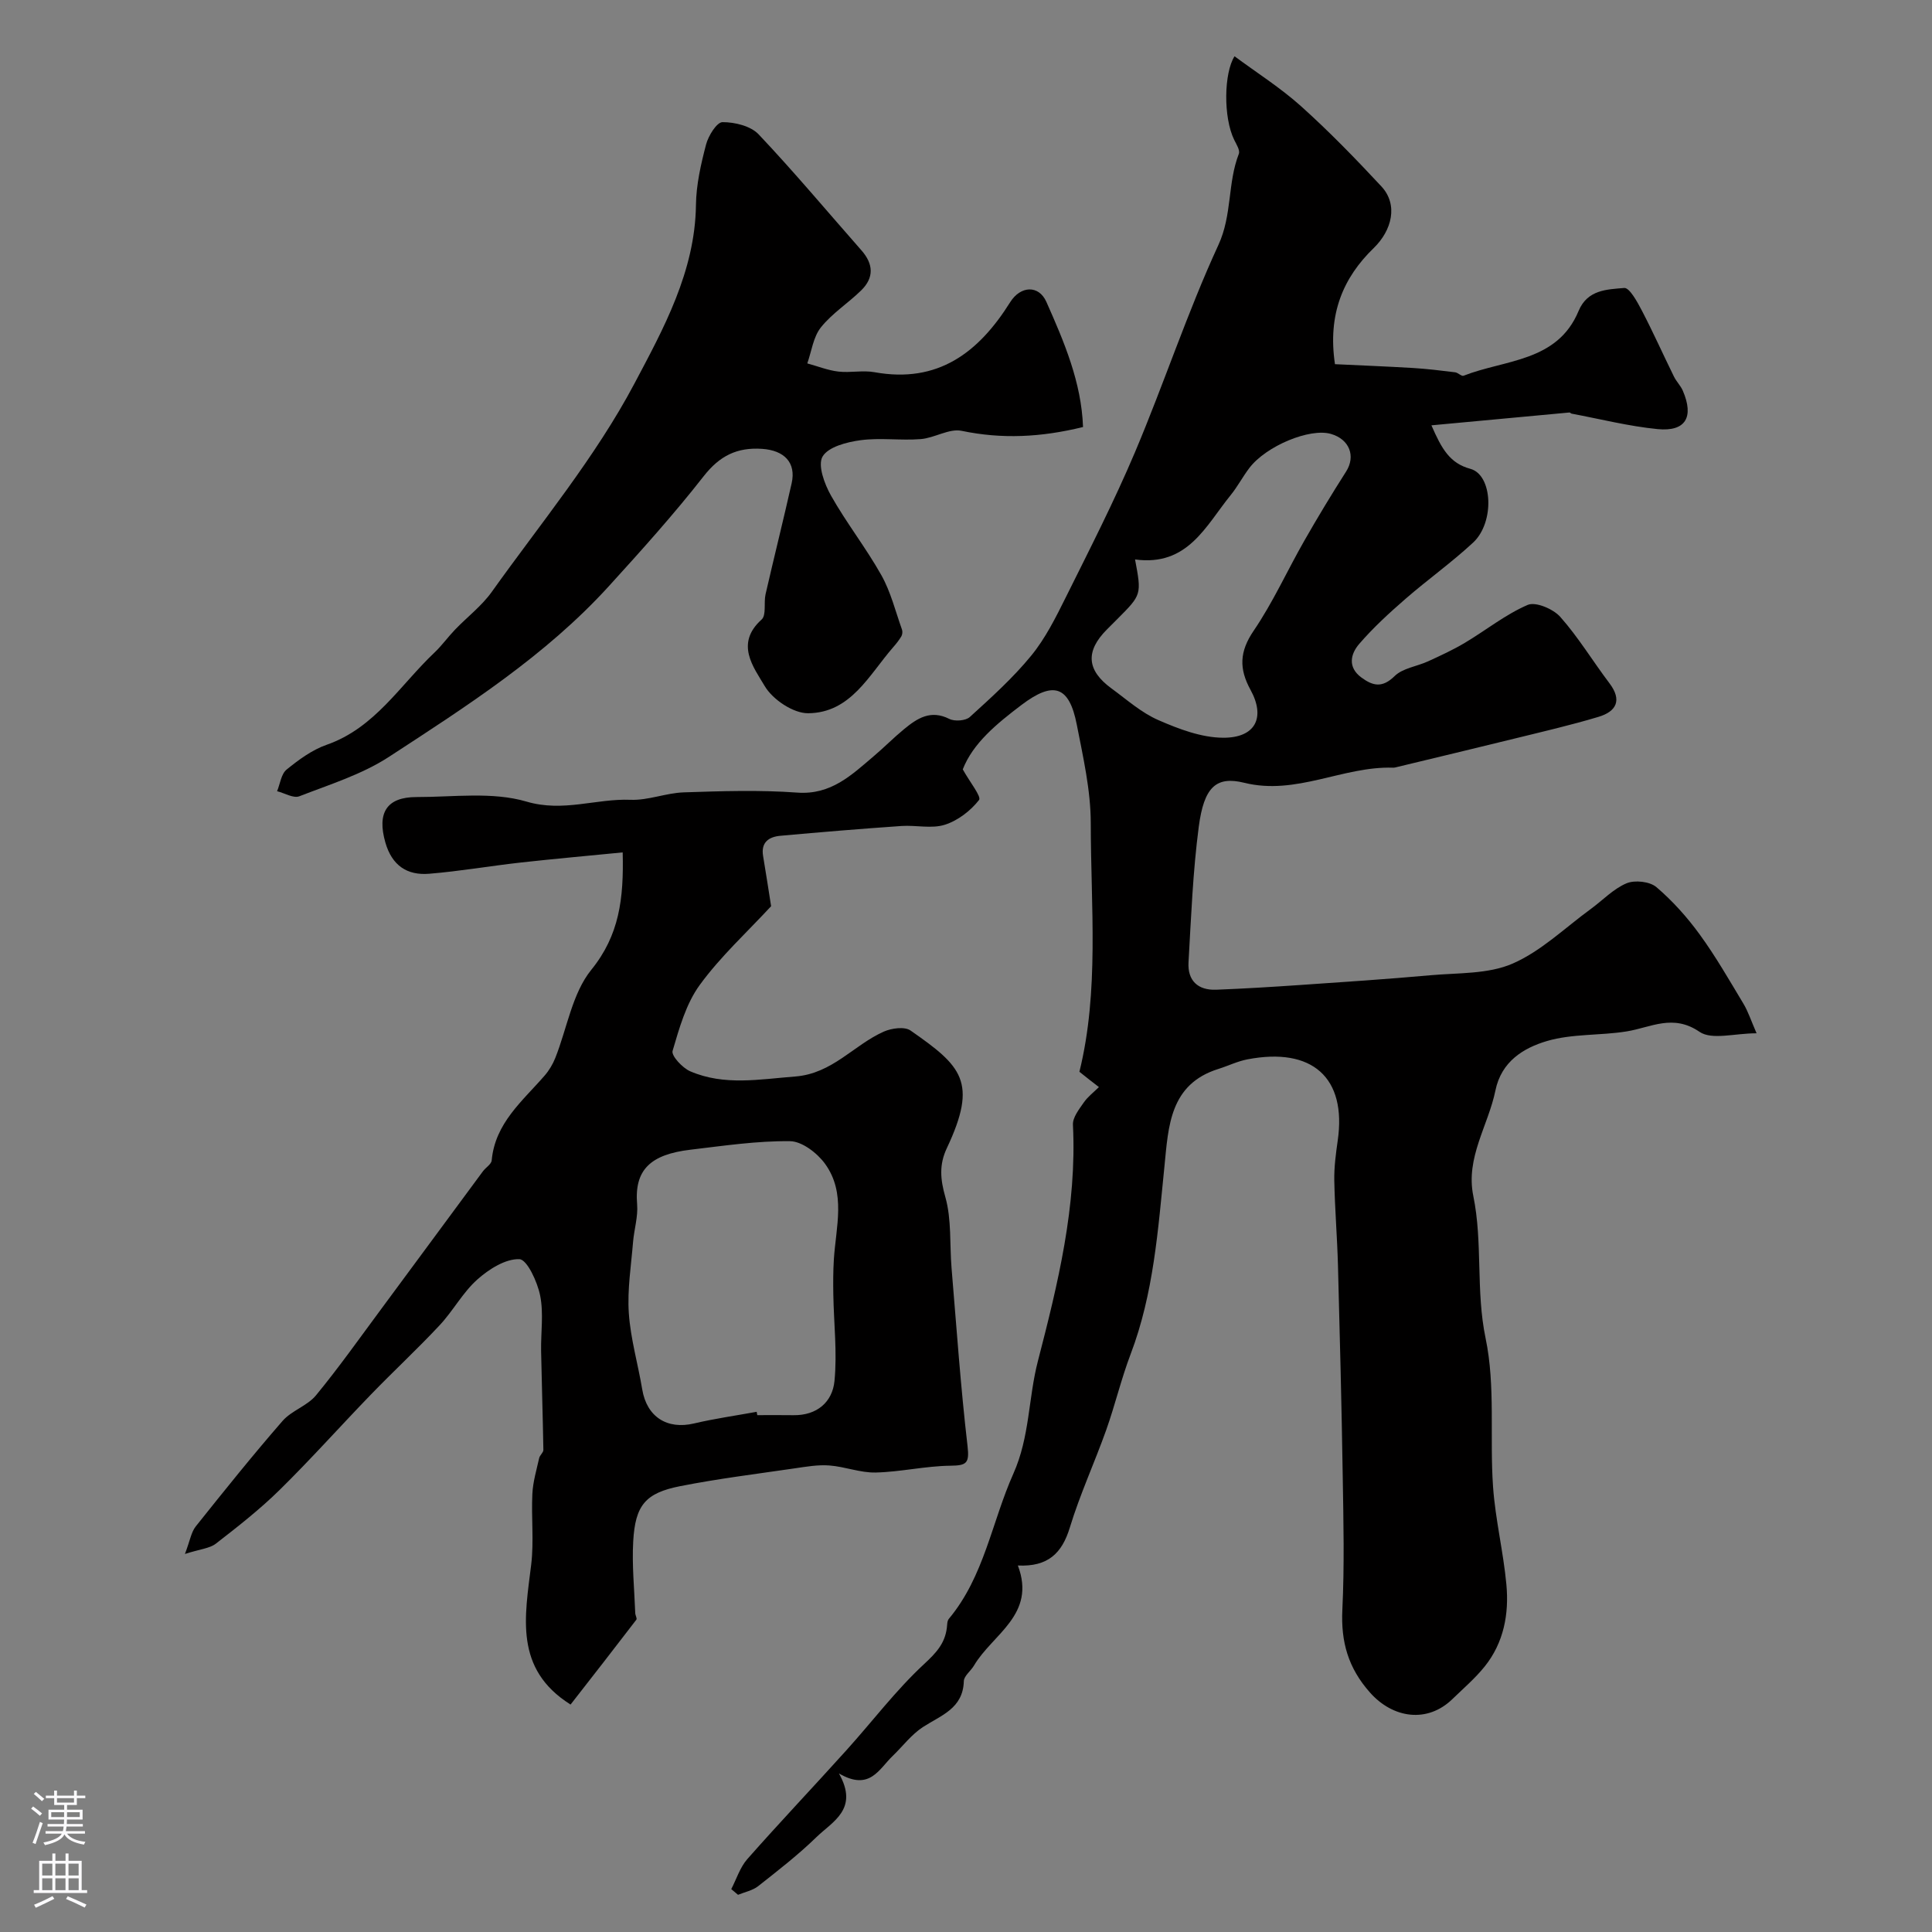
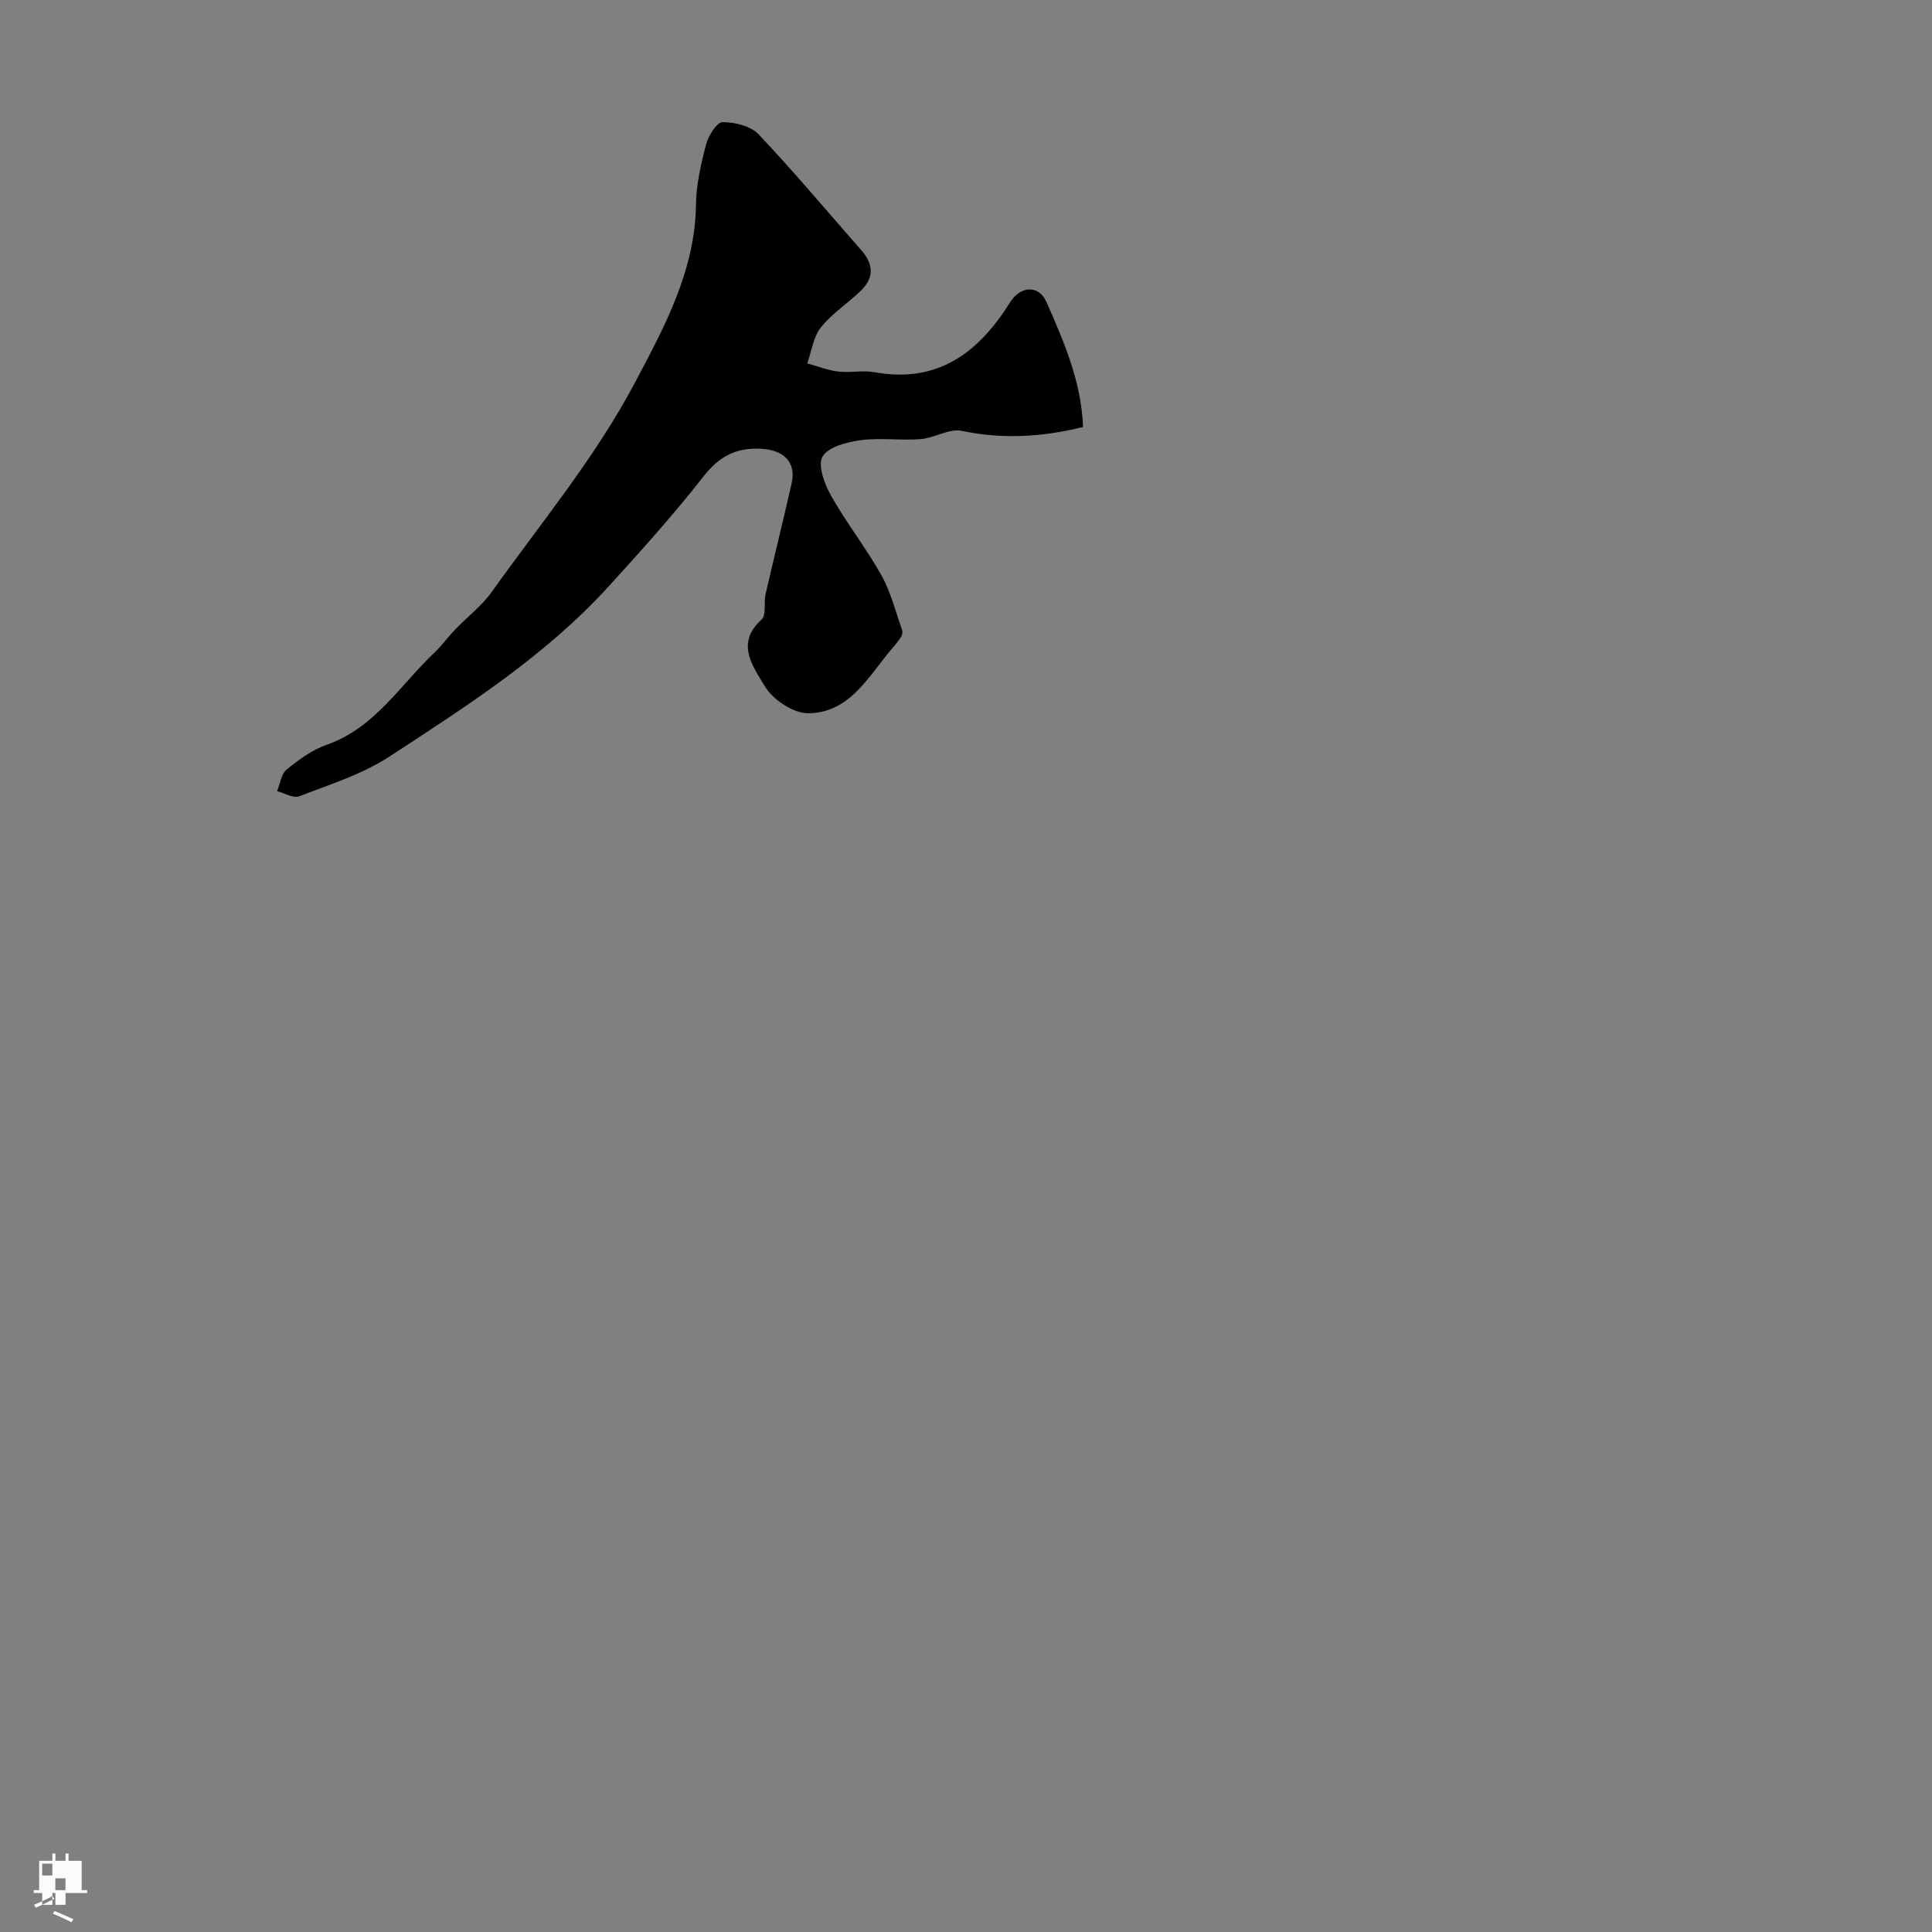
<svg xmlns="http://www.w3.org/2000/svg" enable-background="new 0 0 400 400" viewBox="0 0 400 400">
  <rect x="0" y="0" width="400" height="400" fill="#808080" stroke="none" />
-   <path d="m223.48 221.9c4.13-16.73 2.36-34.18 2.35-51.51-.01-6.79-1.58-13.62-2.89-20.35-1.58-8.11-4.87-9.07-11.45-4.09-5.16 3.91-10.06 7.94-12.16 13.34 1.44 2.6 3.91 5.65 3.37 6.34-1.75 2.24-4.4 4.28-7.1 5.13-2.73.86-5.95.05-8.94.25-8.37.58-16.73 1.27-25.09 2.03-2.35.21-4.06 1.32-3.58 4.18.59 3.51 1.13 7.04 1.66 10.4-4.93 5.33-10.44 10.37-14.75 16.27-2.85 3.89-4.26 8.96-5.65 13.69-.29 1.01 2.04 3.52 3.65 4.22 7.05 3.04 14.34 1.65 21.73 1.08 7.73-.6 12.12-6.53 18.36-9.3 1.61-.71 4.3-1.08 5.53-.22 10.57 7.37 14 10.59 7.51 24.36-1.61 3.41-1.36 6.41-.31 10.11 1.32 4.66.88 9.8 1.29 14.72 1.03 12.29 1.88 24.6 3.31 36.85.41 3.57-.2 4.02-3.56 4.06-5.16.06-10.3 1.29-15.47 1.41-3.18.07-6.36-1.22-9.58-1.46-2.37-.18-4.82.25-7.2.6-7.92 1.16-15.88 2.14-23.72 3.69-7.17 1.42-9.27 3.95-9.69 11.42-.28 4.93.24 9.91.42 14.86.02.47.42 1.11.23 1.36-4.49 5.87-9.04 11.7-13.59 17.53-.06.08-.32.01-.07.01-11.69-7.36-9.42-18.19-8.11-28.96.58-4.82 0-9.76.24-14.63.12-2.49.86-4.95 1.41-7.41.13-.6.87-1.13.87-1.69-.11-6.82-.34-13.63-.47-20.45-.07-3.85.55-7.81-.2-11.52-.57-2.83-2.71-7.46-4.29-7.52-2.89-.11-6.33 2.08-8.73 4.22-3.01 2.69-5 6.48-7.79 9.46-4.6 4.92-9.54 9.5-14.22 14.34-6.34 6.55-12.41 13.37-18.91 19.76-4.09 4.02-8.65 7.59-13.19 11.11-1.29 1-3.26 1.13-6.41 2.14 1.05-2.75 1.29-4.5 2.23-5.69 5.88-7.37 11.78-14.73 17.97-21.84 1.88-2.16 5.14-3.13 6.94-5.32 4.77-5.8 9.11-11.95 13.59-17.99 7-9.45 13.97-18.93 20.96-28.38.58-.79 1.75-1.46 1.82-2.27.71-7.73 6.38-12.27 10.96-17.55.92-1.06 1.69-2.35 2.21-3.66 2.44-6.14 3.5-13.36 7.45-18.24 5.81-7.17 6.74-14.71 6.5-24.31-7.17.71-14.12 1.32-21.05 2.09-6.35.71-12.65 1.81-19.01 2.33-4.59.38-7.72-1.72-9.08-6.49-1.74-6.1.24-9.4 6.48-9.39 7.62.01 15.68-1.14 22.74.94 7.63 2.25 14.39-.65 21.54-.37 3.65.15 7.35-1.42 11.04-1.54 7.82-.26 15.69-.52 23.48.05 7.01.51 11.24-3.64 15.84-7.54 2.14-1.81 4.11-3.82 6.28-5.6 2.72-2.24 5.49-4.07 9.36-2.12 1.11.56 3.38.4 4.25-.39 4.43-4.03 8.93-8.08 12.71-12.7 2.94-3.59 5.08-7.9 7.17-12.1 4.93-9.92 9.99-19.81 14.31-30.01 6.01-14.21 10.83-28.94 17.28-42.93 2.87-6.23 1.87-12.81 4.23-18.87.28-.73-.51-1.96-.96-2.88-2.3-4.7-2.12-13.9.07-17.31 4.62 3.43 9.54 6.54 13.81 10.38 5.8 5.21 11.26 10.84 16.58 16.55 3.54 3.8 2.2 9.11-1.58 12.78-6.3 6.1-9.57 13.65-8.02 24.04 5.17.25 10.68.46 16.19.79 2.91.18 5.8.53 8.69.89.61.08 1.33.88 1.75.71 8.56-3.37 19.41-2.82 23.81-13.41 1.84-4.43 5.91-4.45 9.45-4.76 1.09-.09 2.71 2.88 3.65 4.68 2.34 4.49 4.41 9.13 6.65 13.68.5 1.02 1.37 1.86 1.82 2.89 2.37 5.49.6 8.54-5.22 7.97-5.98-.59-11.87-2.09-17.8-3.2-.15-.03-.3-.25-.43-.24-9.28.86-18.57 1.73-28.59 2.66 2.14 4.91 3.81 7.85 8.07 9.01 4.62 1.25 5.07 11.08.56 15.27-4.44 4.12-9.41 7.66-13.99 11.64-3.37 2.93-6.7 5.98-9.61 9.36-1.75 2.04-2.43 4.79.47 6.93 2.39 1.76 4.33 2.21 6.89-.3 1.68-1.65 4.61-1.99 6.92-3.05 2.59-1.19 5.19-2.38 7.63-3.84 4.36-2.6 8.39-5.86 12.99-7.84 1.65-.71 5.28.83 6.74 2.47 3.77 4.25 6.75 9.2 10.19 13.75 2.68 3.54 1.4 5.85-2.25 6.95-5.75 1.73-11.62 3.08-17.46 4.52-8.04 1.98-16.09 3.9-24.13 5.84-.32.08-.65.18-.97.17-10.38-.33-20.02 5.79-30.78 3.13-5.86-1.45-8.36.89-9.44 9.11-1.22 9.28-1.58 18.68-2.12 28.04-.22 3.81 1.94 5.84 5.75 5.69 5.76-.22 11.52-.58 17.28-.97 9.05-.62 18.1-1.22 27.13-2.03 5.7-.51 11.88-.21 16.92-2.4 5.92-2.57 10.86-7.42 16.2-11.31 2.47-1.8 4.67-4.17 7.4-5.32 1.71-.72 4.81-.38 6.18.78 3.36 2.86 6.39 6.25 8.99 9.83 3.31 4.55 6.12 9.46 9.03 14.3.98 1.62 1.57 3.48 2.73 6.14-4.55 0-9.26 1.44-11.81-.3-5.51-3.77-10.04-.91-15.08-.09-5.48.89-11.29.45-16.53 2-4.83 1.43-9.42 4.22-10.65 10.24-1.49 7.28-6.2 13.89-4.58 21.82 1.99 9.71.49 19.61 2.55 29.49 2.07 9.92.82 20.49 1.54 30.74.48 6.77 2.13 13.44 2.76 20.21.57 6.1-.53 12.06-4.5 17-1.97 2.45-4.41 4.54-6.68 6.74-5.17 5.02-12.29 4.02-17.06-1.36-4.52-5.09-6.04-10.5-5.72-17.13.44-9.14.23-18.33.08-27.49-.23-14.64-.6-29.27-.99-43.9-.16-5.83-.65-11.66-.76-17.49-.05-2.75.32-5.53.71-8.26 1.89-13.07-5.3-19.4-18.7-16.82-2.05.39-3.99 1.35-6 1.98-10.11 3.16-10.35 11.95-11.17 20.12-1.33 13.17-2.23 26.37-7.01 38.94-1.95 5.13-3.21 10.51-5.05 15.69-2.41 6.77-5.44 13.33-7.53 20.19-1.62 5.33-4.52 8.17-10.76 7.87 3.85 10.2-5.25 14.2-9.09 20.72-.66 1.12-2.07 2.14-2.1 3.23-.17 5.69-4.72 7.06-8.47 9.5-2.39 1.55-4.19 3.99-6.28 6-2.81 2.68-4.72 7.33-11.11 3.6 4.19 7.41-1.33 9.95-4.67 13.2-3.75 3.65-7.93 6.89-12.05 10.14-1.15.9-2.77 1.21-4.17 1.79-.47-.39-.94-.79-1.4-1.18 1.08-2.08 1.81-4.49 3.31-6.2 6.72-7.62 13.72-14.99 20.52-22.54 5.37-5.95 10.23-12.41 16.07-17.83 2.48-2.3 4.31-4.23 4.73-7.49.08-.65.05-1.46.42-1.9 7.33-8.78 8.89-20.06 13.36-30.06 3.41-7.64 3.08-15.6 5.07-23.28 4.15-16.03 8.1-32.14 7.26-48.96-.07-1.5 1.26-3.18 2.23-4.58.84-1.22 2.08-2.15 3.15-3.21-1.3-.99-2.56-1.99-4.04-3.17zm-66.82 70.4c.04.23.08.46.13.69 2.5 0 4.99-.03 7.49.01 4.87.07 8.06-2.73 8.49-7.07.58-5.91-.14-11.94-.24-17.91-.04-2.41-.04-4.84.11-7.25.42-6.72 2.57-13.74-1.81-19.8-1.61-2.23-4.77-4.67-7.26-4.7-6.85-.08-13.73.95-20.58 1.76-8.37.98-11.68 4.21-11.08 11.32.21 2.55-.62 5.17-.84 7.77-.4 4.92-1.21 9.87-.88 14.75.36 5.31 1.9 10.53 2.78 15.81.95 5.67 5.15 8.35 10.73 7.03 4.28-1.01 8.64-1.62 12.96-2.41zm78.34-176.47c1.37 7.29 1.37 7.29-3.69 12.36-.71.71-1.41 1.41-2.12 2.12-4.5 4.51-4.23 8.46.94 12.23 3.16 2.31 6.18 5.02 9.7 6.55 4.23 1.85 8.92 3.63 13.42 3.65 6.68.03 8.8-4.18 5.66-9.91-2.4-4.37-2.3-7.91.64-12.23 4-5.87 6.95-12.45 10.49-18.64 2.76-4.84 5.65-9.62 8.65-14.32 2.03-3.18.73-6.68-3.13-7.8-4.34-1.27-13.42 2.47-16.9 7.06-1.38 1.81-2.44 3.86-3.87 5.62-5.17 6.36-8.87 14.79-19.79 13.31z" fill="#010000" />
  <path d="m224.23 88.41c-8.75 2.15-16.83 2.52-25.13.79-2.58-.54-5.6 1.48-8.47 1.71-4.14.33-8.38-.32-12.47.23-2.83.38-6.68 1.37-7.86 3.39-1.04 1.79.4 5.69 1.75 8.08 3.19 5.66 7.26 10.83 10.44 16.5 1.94 3.46 2.91 7.47 4.26 11.25.14.4.08 1.01-.13 1.38-.48.8-1.07 1.55-1.69 2.25-5.01 5.75-8.79 13.62-17.63 13.68-3.06.02-7.31-2.83-8.95-5.59-2.34-3.95-6.22-8.81-.67-13.81 1.02-.91.42-3.49.82-5.24 1.76-7.66 3.67-15.29 5.4-22.96.97-4.29-1.52-6.83-6.12-7.14-5.19-.35-8.78 1.44-12.08 5.65-6.18 7.9-12.91 15.38-19.66 22.8-13.1 14.39-29.39 24.81-45.5 35.31-5.6 3.65-12.26 5.72-18.57 8.17-1.22.47-3.05-.66-4.6-1.05.63-1.53.84-3.56 1.97-4.48 2.51-2.04 5.28-4.08 8.29-5.13 9.99-3.49 15.21-12.36 22.31-19.08 1.54-1.46 2.8-3.23 4.27-4.76 2.52-2.62 5.51-4.89 7.6-7.81 10.13-14.21 21.44-27.84 29.55-43.15 5.98-11.29 12.55-23.2 12.73-36.95.05-4.19 1.02-8.44 2.09-12.52.47-1.81 2.22-4.64 3.41-4.64 2.53-.01 5.83.79 7.47 2.52 7.35 7.77 14.22 15.99 21.29 24.02 2.49 2.82 2.64 5.65-.04 8.28-2.7 2.65-6.02 4.75-8.35 7.67-1.58 1.97-1.93 4.94-2.82 7.46 2.14.58 4.25 1.43 6.43 1.69 2.46.29 5.06-.31 7.48.13 13.16 2.38 21.57-4.08 28.1-14.5 2.13-3.4 5.91-3.61 7.49-.06 3.66 8.24 7.26 16.63 7.59 25.91z" fill="#010000" />
  <g fill="#fbfafc">
-     <path d="m6.44 374.46.42-.45c.65.47 1.27.95 1.85 1.44l-.45.49c-.65-.56-1.25-1.06-1.82-1.48m.93 7.33-.63-.26c.55-1.36 1.05-2.8 1.52-4.33.19.1.38.19.59.27-.46 1.29-.95 2.73-1.48 4.32m-.38-10.38.44-.42c.43.34 1.01.82 1.74 1.44l-.49.49c-.53-.51-1.09-1.01-1.69-1.51m2.5.35h1.72v-1.04h.59v1.04h3.52v-1.04h.59v1.04h1.75v.53h-1.75v1.42h-2.03v.97h3.22v2.03h-3.24c0 .35-.01.66-.03.93h3.32v.53h-3.37c-.03.27-.08.58-.15.94h3.96v.53h-3.71c.67.92 1.93 1.48 3.79 1.68-.13.24-.23.44-.29.59-2.13-.38-3.48-1.08-4.04-2.12-.43.97-1.77 1.72-4.03 2.23-.09-.19-.2-.37-.33-.55 2.1-.42 3.37-1.03 3.81-1.83h-3.36v-.53h3.58c.08-.29.13-.61.16-.94h-3.33v-.53h3.39c.02-.27.04-.58.04-.93h-3.23v-2.03h3.25v-.97h-2.07v-1.42h-1.73zm1.12 3.44v1h2.65c.01-.3.02-.44.01-.4v-.25-.35zm1.19-2h3.52v-.91h-3.52zm4.71 2h-2.63v.59c0 .15-.01.28-.01.4h2.64z" />
-     <path d="m13.56 383.74h.63v1.52h2.72v6.07h1.13v.6h-11.06v-.6h1.13v-6.07h2.73v-1.52h.63v1.52h2.1v-1.52zm-2.69 8.83.38.56c-1.24.63-2.53 1.25-3.85 1.85-.1-.21-.21-.42-.34-.63 1.36-.55 2.63-1.15 3.81-1.78m-2.13-4.27h2.1v-2.45h-2.1zm0 3.04h2.1v-2.46h-2.1zm2.72-3.04h2.1v-2.45h-2.1zm0 3.04h2.1v-2.46h-2.1zm6.07 3.6c-1.41-.71-2.7-1.3-3.86-1.78l.35-.56c1.45.62 2.75 1.19 3.88 1.72zm-1.25-9.09h-2.1v2.45h2.1zm-2.09 5.49h2.1v-2.45h-2.1z" />
+     <path d="m13.56 383.74h.63v1.52h2.72v6.07h1.13v.6h-11.06v-.6h1.13v-6.07h2.73v-1.52h.63v1.52h2.1v-1.52zm-2.69 8.83.38.56c-1.24.63-2.53 1.25-3.85 1.85-.1-.21-.21-.42-.34-.63 1.36-.55 2.63-1.15 3.81-1.78m-2.13-4.27h2.1v-2.45h-2.1zm0 3.04h2.1v-2.46h-2.1zh2.1v-2.45h-2.1zm0 3.04h2.1v-2.46h-2.1zm6.07 3.6c-1.41-.71-2.7-1.3-3.86-1.78l.35-.56c1.45.62 2.75 1.19 3.88 1.72zm-1.25-9.09h-2.1v2.45h2.1zm-2.09 5.49h2.1v-2.45h-2.1z" />
  </g>
</svg>